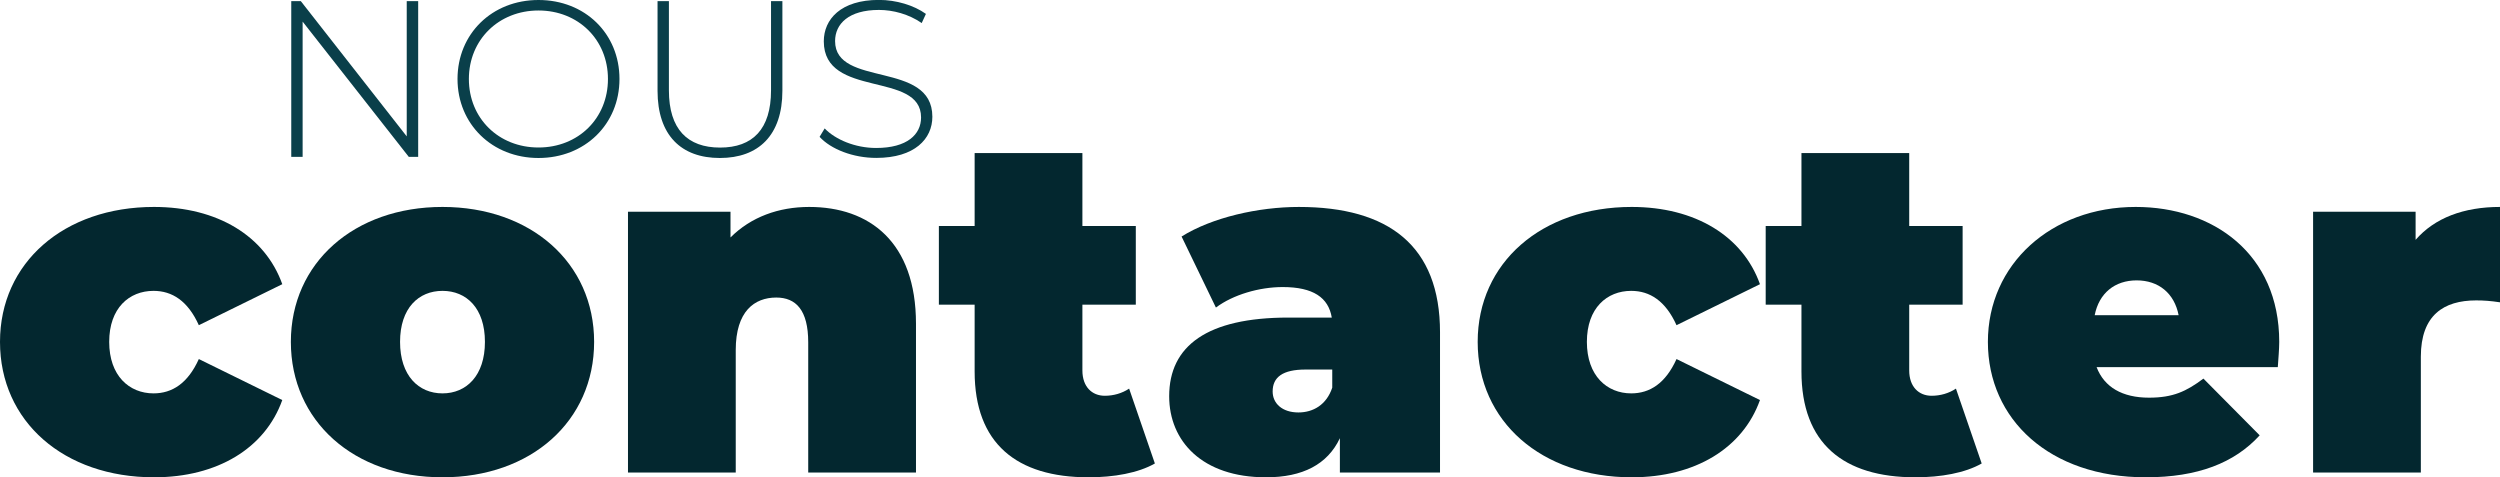
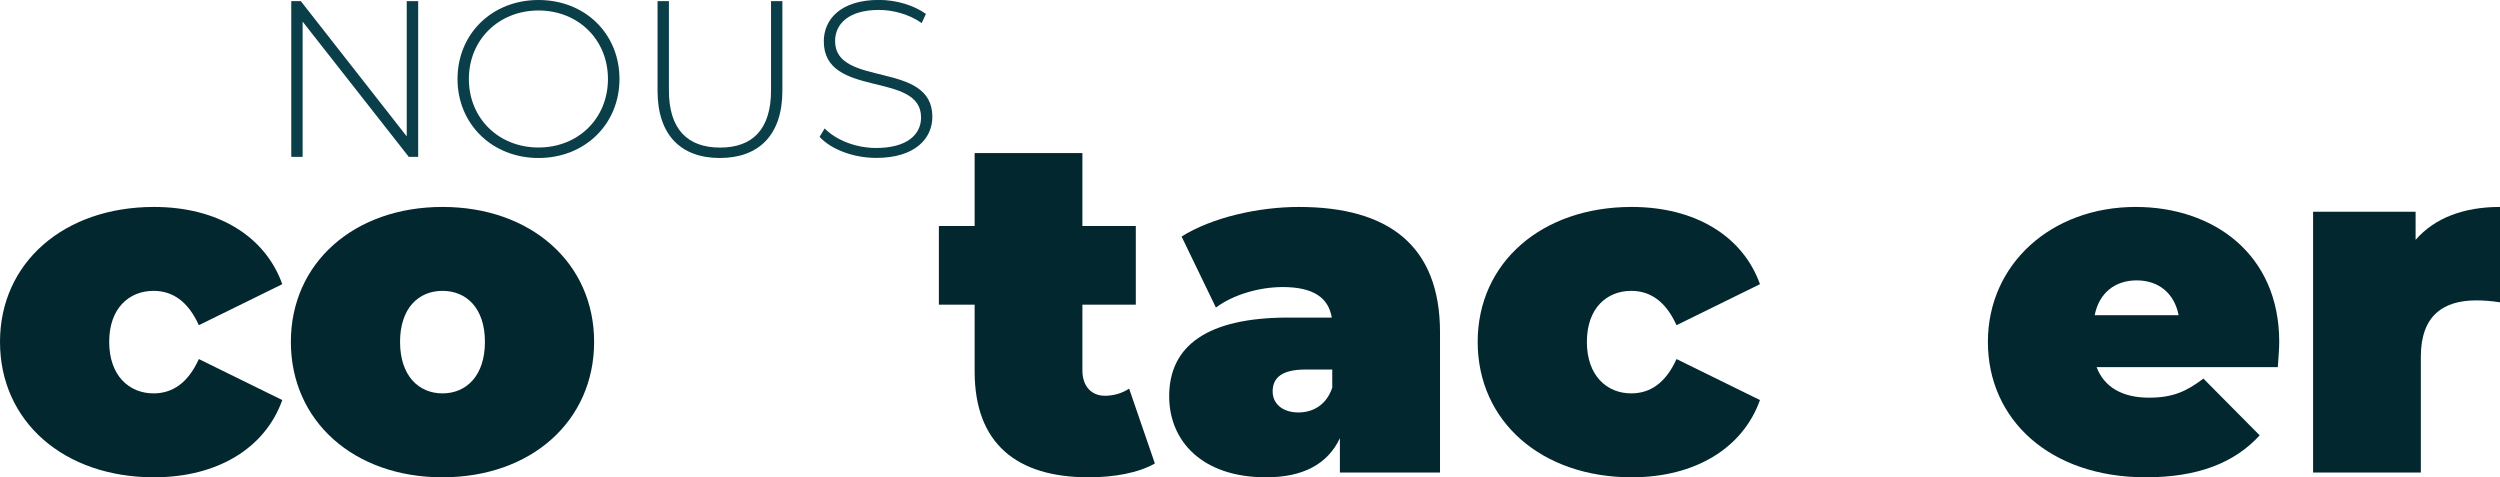
<svg xmlns="http://www.w3.org/2000/svg" id="Calque_2" data-name="Calque 2" viewBox="0 0 314.58 60.06">
  <defs>
    <style>
      .cls-1 {
        fill: #0a3f4a;
      }

      .cls-2 {
        isolation: isolate;
      }

      .cls-3 {
        fill: #03272f;
      }
    </style>
  </defs>
  <g id="Calque_1-2" data-name="Calque 1">
    <g class="cls-2">
      <path class="cls-3" d="M0,43.02c0-9.96,8.04-16.98,19.38-16.98,7.98,0,13.98,3.66,16.14,9.72l-10.5,5.16c-1.38-3.06-3.36-4.32-5.7-4.32-3.06,0-5.58,2.16-5.58,6.42s2.52,6.48,5.58,6.48c2.34,0,4.32-1.26,5.7-4.32l10.5,5.16c-2.16,6.06-8.16,9.72-16.14,9.72-11.34,0-19.38-7.02-19.38-17.04Z" />
-       <path class="cls-3" d="M36.6,43.02c0-9.96,7.98-16.98,19.08-16.98s19.08,7.02,19.08,16.98-7.92,17.04-19.08,17.04-19.08-7.08-19.08-17.04ZM61.02,43.02c0-4.26-2.34-6.42-5.34-6.42s-5.34,2.16-5.34,6.42,2.34,6.48,5.34,6.48,5.34-2.22,5.34-6.48Z" />
-       <path class="cls-3" d="M115.26,40.74v18.72h-13.56v-16.38c0-4.08-1.56-5.64-4.02-5.64-2.76,0-5.1,1.74-5.1,6.6v15.42h-13.56V26.64h12.9v3.24c2.58-2.58,6.06-3.84,9.9-3.84,7.56,0,13.44,4.38,13.44,14.7Z" />
+       <path class="cls-3" d="M36.6,43.02c0-9.96,7.98-16.98,19.08-16.98s19.08,7.02,19.08,16.98-7.92,17.04-19.08,17.04-19.08-7.08-19.08-17.04M61.02,43.02c0-4.26-2.34-6.42-5.34-6.42s-5.34,2.16-5.34,6.42,2.34,6.48,5.34,6.48,5.34-2.22,5.34-6.48Z" />
      <path class="cls-3" d="M145.32,58.32c-2.1,1.2-5.16,1.74-8.34,1.74-9.06,0-14.34-4.26-14.34-13.32v-8.4h-4.5v-9.9h4.5v-9.18h13.56v9.18h6.72v9.9h-6.72v8.28c0,2.04,1.2,3.18,2.82,3.18,1.08,0,2.16-.3,3.06-.9l3.24,9.42Z" />
      <path class="cls-3" d="M181.2,41.82v17.64h-12.6v-4.32c-1.56,3.3-4.68,4.92-9.3,4.92-8.04,0-12.18-4.56-12.18-10.2,0-6.36,4.8-9.9,15-9.9h5.46c-.42-2.52-2.34-3.84-6.18-3.84-2.94,0-6.24.96-8.4,2.58l-4.32-8.94c3.84-2.4,9.66-3.72,14.76-3.72,11.28,0,17.76,4.86,17.76,15.78ZM167.64,48.78v-2.28h-3.36c-2.88,0-4.14.96-4.14,2.76,0,1.5,1.2,2.64,3.24,2.64,1.86,0,3.54-.96,4.26-3.12Z" />
      <path class="cls-3" d="M185.94,43.02c0-9.96,8.04-16.98,19.38-16.98,7.98,0,13.98,3.66,16.14,9.72l-10.5,5.16c-1.38-3.06-3.36-4.32-5.7-4.32-3.06,0-5.58,2.16-5.58,6.42s2.52,6.48,5.58,6.48c2.34,0,4.32-1.26,5.7-4.32l10.5,5.16c-2.16,6.06-8.16,9.72-16.14,9.72-11.34,0-19.38-7.02-19.38-17.04Z" />
-       <path class="cls-3" d="M249.36,58.32c-2.1,1.2-5.16,1.74-8.34,1.74-9.06,0-14.34-4.26-14.34-13.32v-8.4h-4.5v-9.9h4.5v-9.18h13.56v9.18h6.72v9.9h-6.72v8.28c0,2.04,1.2,3.18,2.82,3.18,1.08,0,2.16-.3,3.06-.9l3.24,9.42Z" />
      <path class="cls-3" d="M286.62,46.2h-22.8c.96,2.52,3.24,3.84,6.6,3.84,3,0,4.68-.78,6.84-2.4l7.08,7.14c-3.18,3.48-7.8,5.28-14.34,5.28-12.06,0-19.86-7.26-19.86-17.04s7.98-16.98,18.6-16.98c9.72,0,18.06,5.88,18.06,16.98,0,.96-.12,2.22-.18,3.18ZM263.58,39.66h10.56c-.54-2.76-2.52-4.38-5.28-4.38s-4.74,1.62-5.28,4.38Z" />
      <path class="cls-3" d="M314.58,26.04v12c-1.2-.18-2.04-.24-3-.24-4.08,0-6.96,1.86-6.96,7.08v14.58h-13.56V26.64h12.9v3.54c2.4-2.76,6.06-4.14,10.62-4.14Z" />
    </g>
    <g class="cls-2">
      <path class="cls-1" d="M52.62.14v19.6h-1.18L38.08,2.72v17.02h-1.43V.14h1.2l13.33,17.02V.14h1.43Z" />
      <path class="cls-1" d="M57.57,9.94c0-5.68,4.34-9.94,10.19-9.94s10.19,4.23,10.19,9.94-4.37,9.94-10.19,9.94-10.19-4.26-10.19-9.94ZM76.5,9.94c0-4.96-3.75-8.62-8.74-8.62s-8.76,3.67-8.76,8.62,3.75,8.62,8.76,8.62,8.74-3.67,8.74-8.62Z" />
      <path class="cls-1" d="M82.74,11.42V.14h1.43v11.23c0,4.9,2.35,7.2,6.44,7.2s6.41-2.3,6.41-7.2V.14h1.43v11.28c0,5.6-3,8.46-7.87,8.46s-7.84-2.86-7.84-8.46Z" />
      <path class="cls-1" d="M103.13,17.22l.64-1.06c1.34,1.4,3.84,2.46,6.47,2.46,3.92,0,5.66-1.71,5.66-3.84,0-5.88-12.24-2.35-12.24-9.58,0-2.77,2.13-5.21,6.94-5.21,2.16,0,4.4.67,5.91,1.76l-.53,1.15c-1.62-1.12-3.61-1.65-5.38-1.65-3.81,0-5.52,1.76-5.52,3.92,0,5.88,12.24,2.41,12.24,9.52,0,2.77-2.21,5.18-7.06,5.18-2.91,0-5.71-1.09-7.14-2.66Z" />
    </g>
  </g>
</svg>